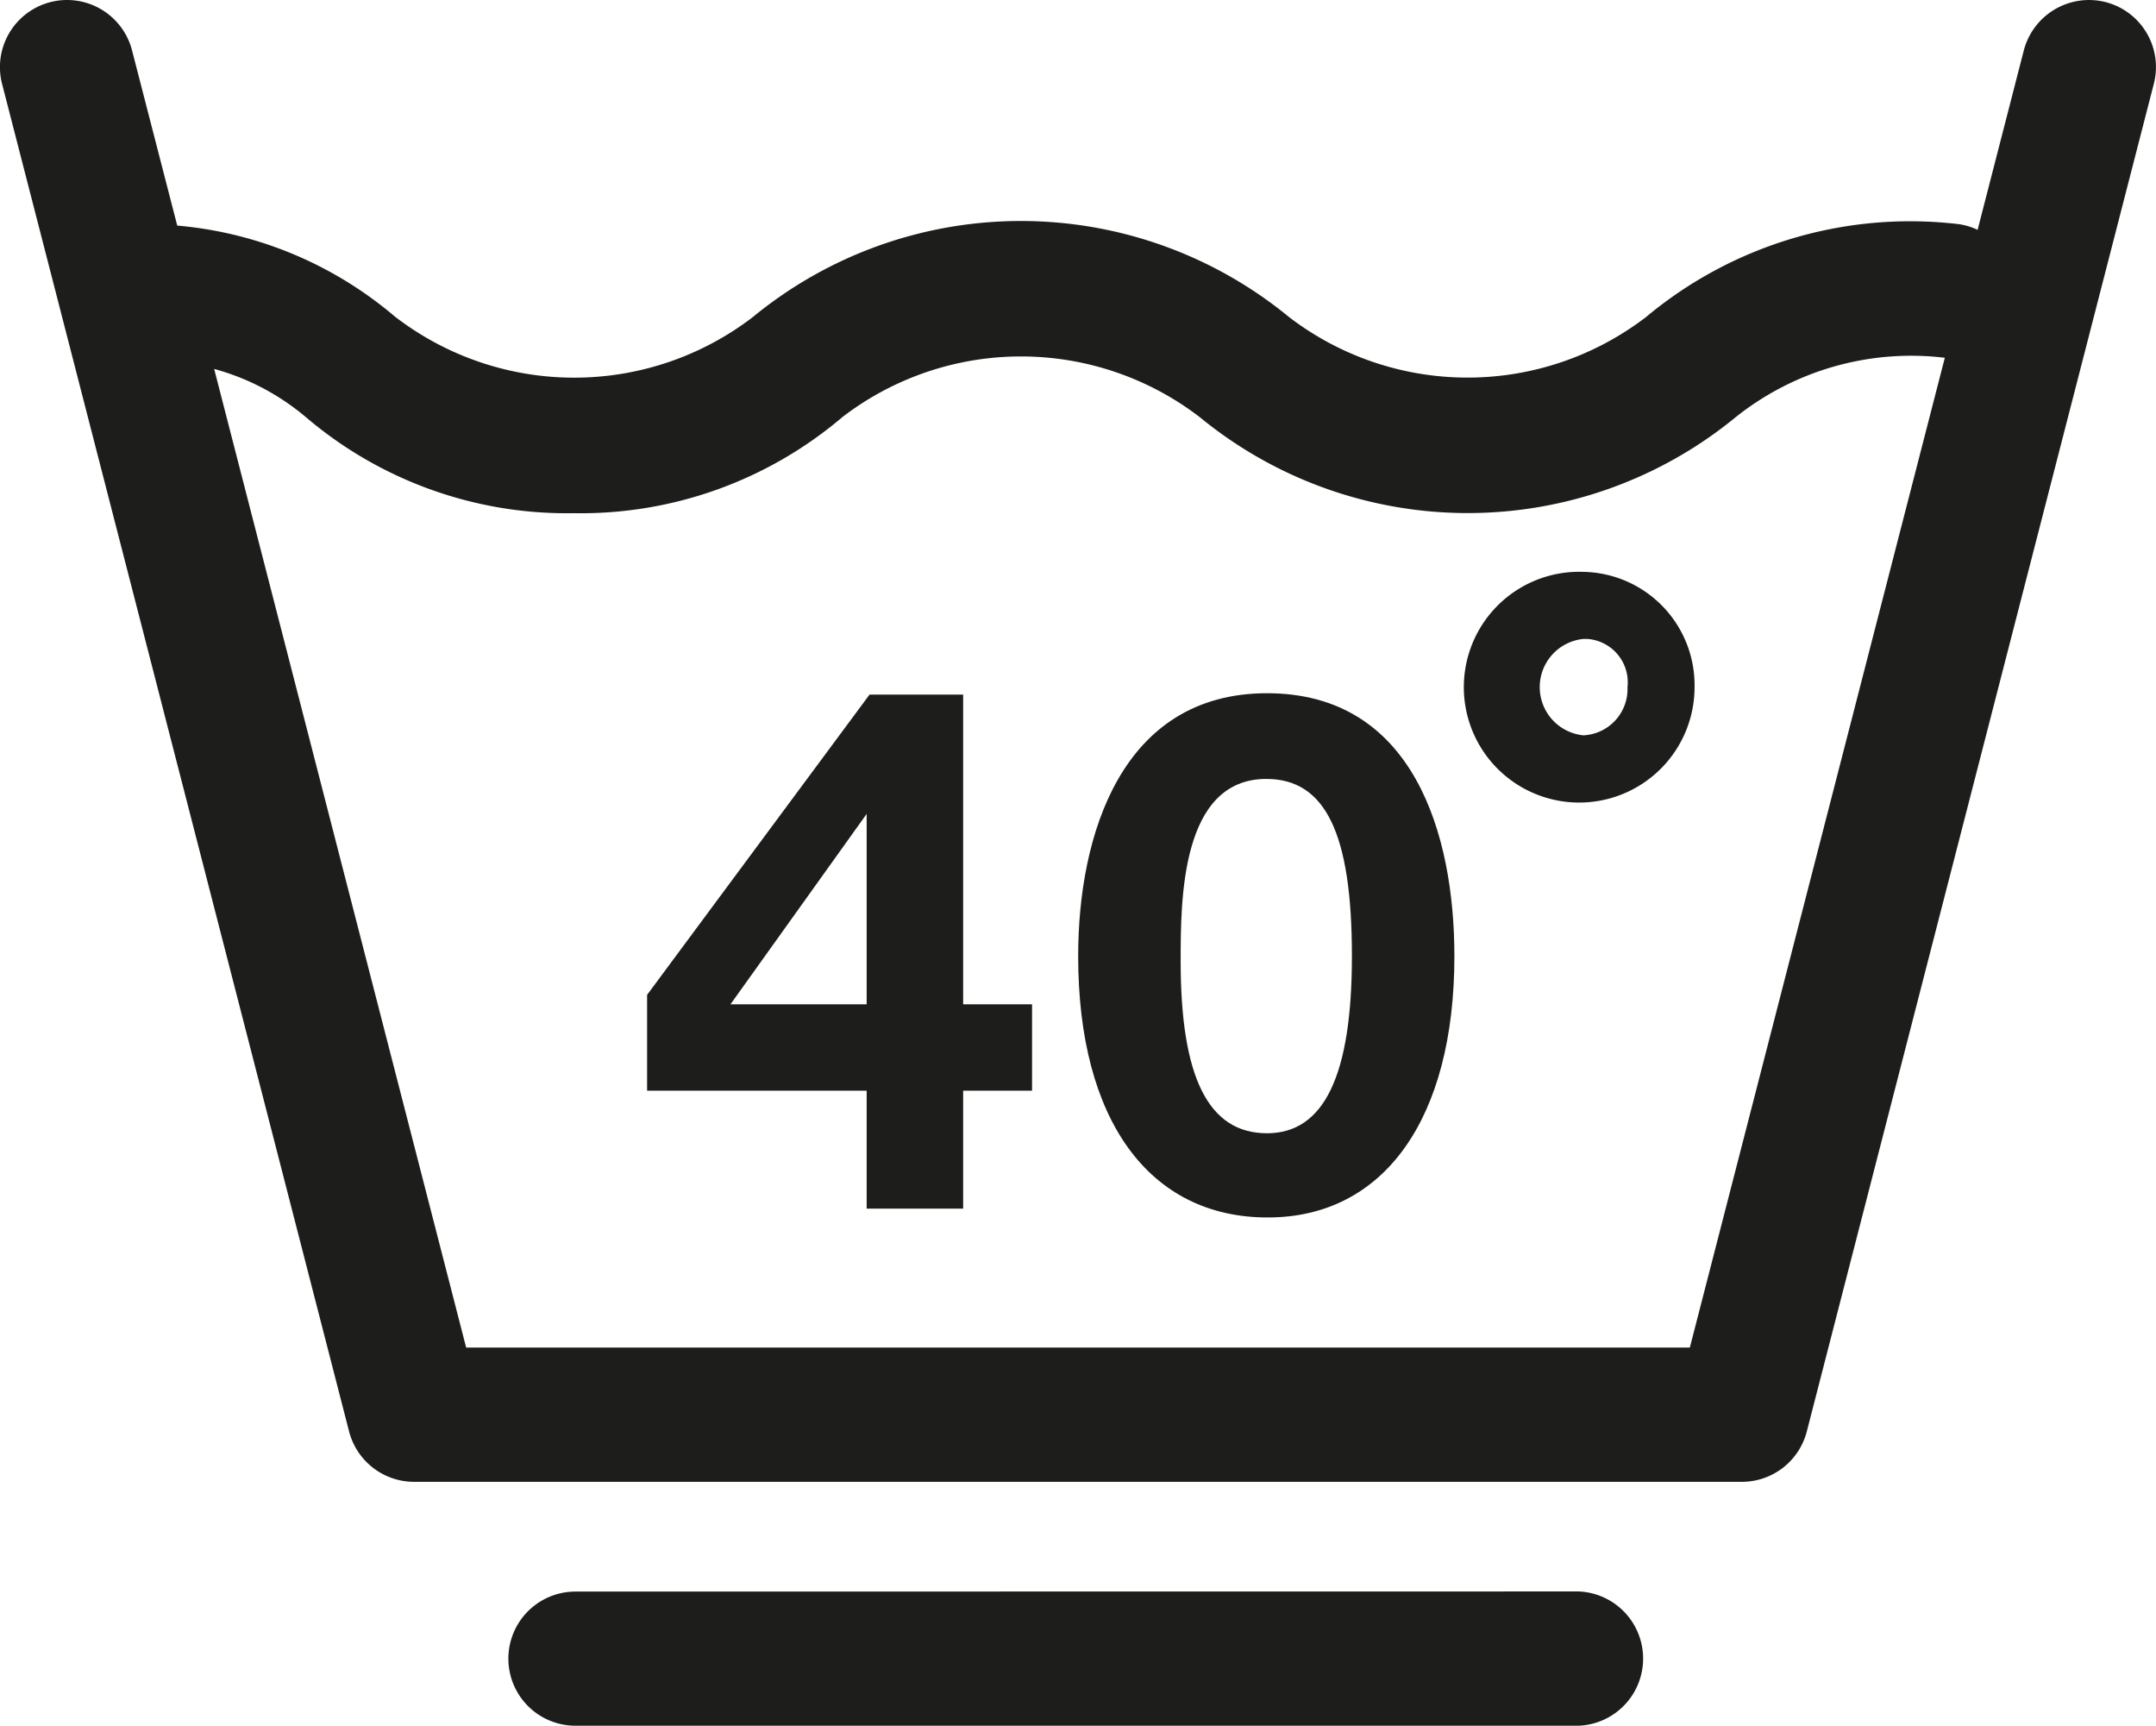
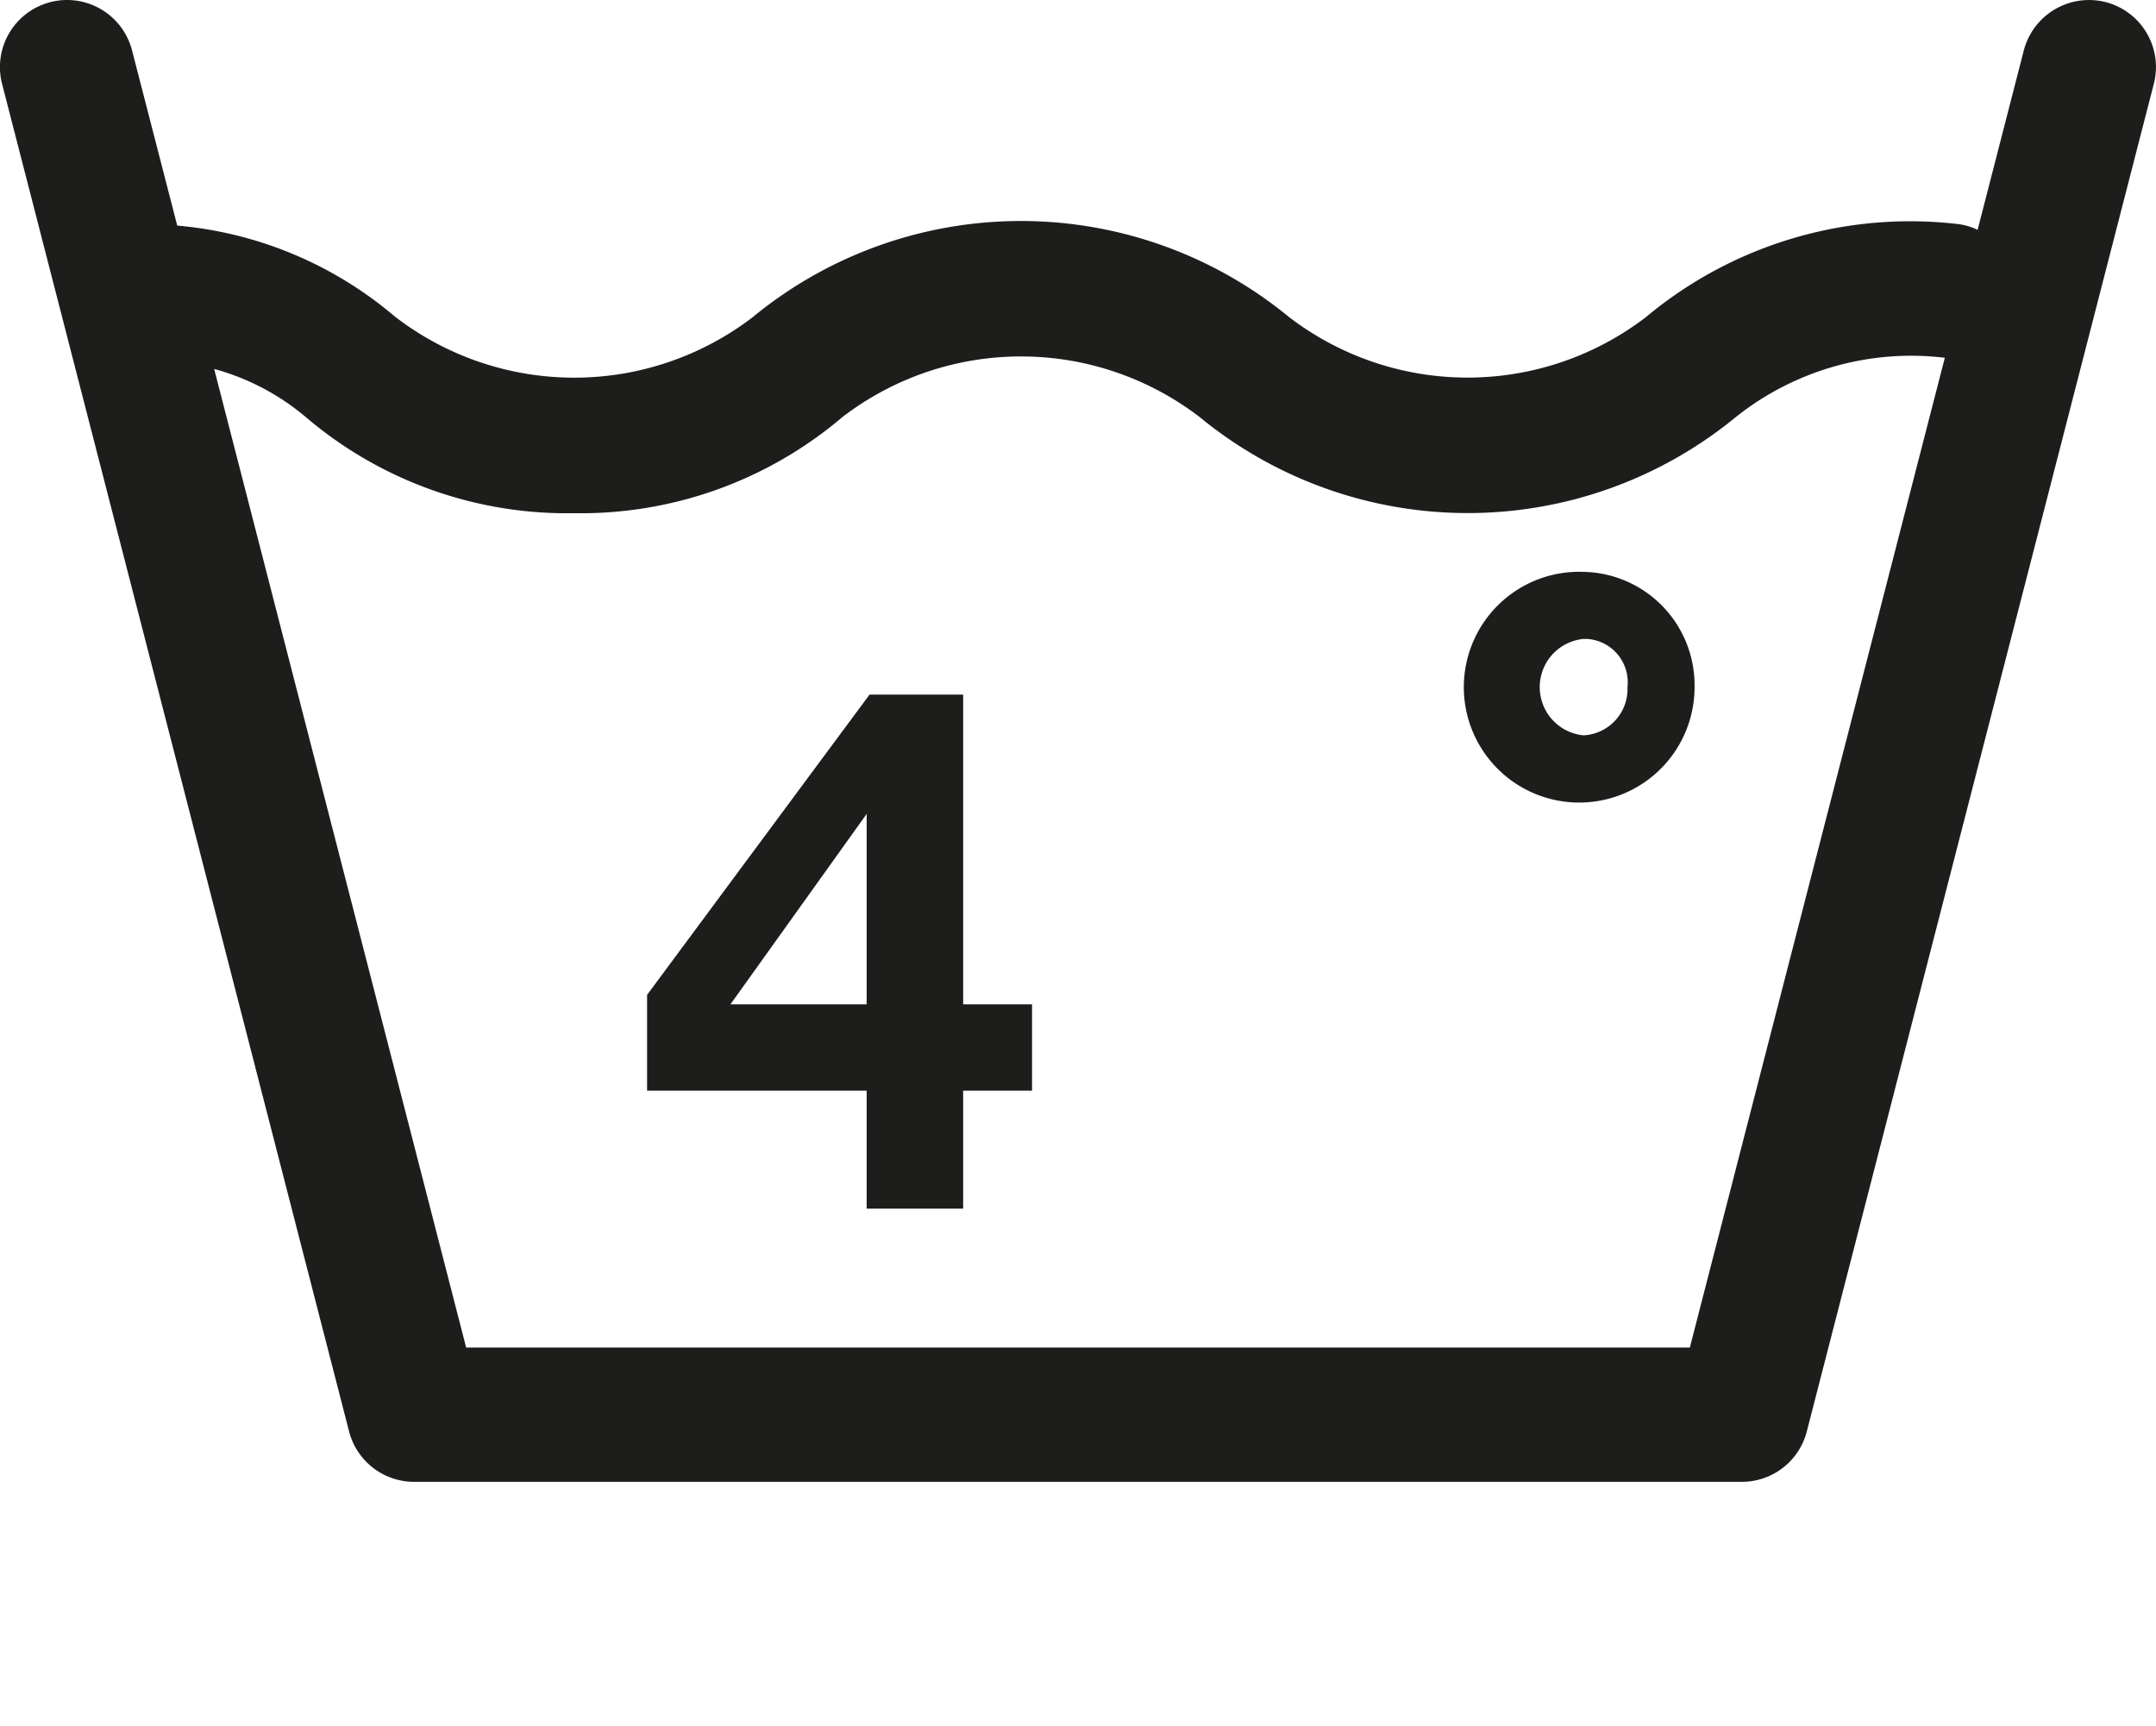
<svg xmlns="http://www.w3.org/2000/svg" viewBox="0 0 18.745 15.001">
  <defs>
    <style>.cls-1{fill:#1d1d1b;}</style>
  </defs>
  <g id="Ebene_2" data-name="Ebene 2">
    <g id="Ebene_1-2" data-name="Ebene 1">
      <path class="cls-1" d="M18.306.018a.586.586,0,0,0-.71.419l-.402,1.561a.567.567,0,0,0-.159-.049,3.583,3.583,0,0,0-2.724.807,2.551,2.551,0,0,1-3.105-.001,3.671,3.671,0,0,0-4.663.003,2.553,2.553,0,0,1-3.112-.008,3.368,3.368,0,0,0-1.89-.789L1.148.438a.583.583,0,0,0-1.13.291l3.017,11.714a.584.584,0,0,0,.565.438H15.144a.583.583,0,0,0,.565-.438L18.726.729A.583.583,0,0,0,18.306.018Zm-3.614,11.696H4.053L1.862,3.207a2.086,2.086,0,0,1,.802.423,3.499,3.499,0,0,0,2.326.831,3.512,3.512,0,0,0,2.336-.837,2.552,2.552,0,0,1,3.105.002,3.672,3.672,0,0,0,4.66,0,2.446,2.446,0,0,1,1.818-.516Z" />
      <path class="cls-1" d="M8.374,6.038H7.56l-1.934,2.61v.833H7.535v1.025h.839V9.481h.599V8.73h-.599ZM7.535,8.73H6.351l1.184-1.655Z" />
-       <path class="cls-1" d="M11.016,6.026c-1.266,0-1.642,1.235-1.642,2.285,0,1.425.617,2.272,1.648,2.272,1.012,0,1.623-.859,1.623-2.272C12.645,7.261,12.295,6.026,11.016,6.026Zm0,3.825c-.509,0-.751-.484-.751-1.495,0-.529,0-1.585.745-1.585.515,0,.744.477.744,1.54C11.754,9.348,11.512,9.851,11.016,9.851Z" />
      <path class="cls-1" d="M13.767,4.971a1.003,1.003,0,1,0,.966,1.002A.985.985,0,0,0,13.767,4.971Zm0,1.421a.421.421,0,0,1,0-.838H13.8a.378.378,0,0,1,.35.419A.403.403,0,0,1,13.767,6.392Z" />
-       <path class="cls-1" d="M13.726,13.834l-8.723.001a.583.583,0,0,0,0,1.166h8.723a.584.584,0,0,0,0-1.167Z" />
    </g>
  </g>
</svg>